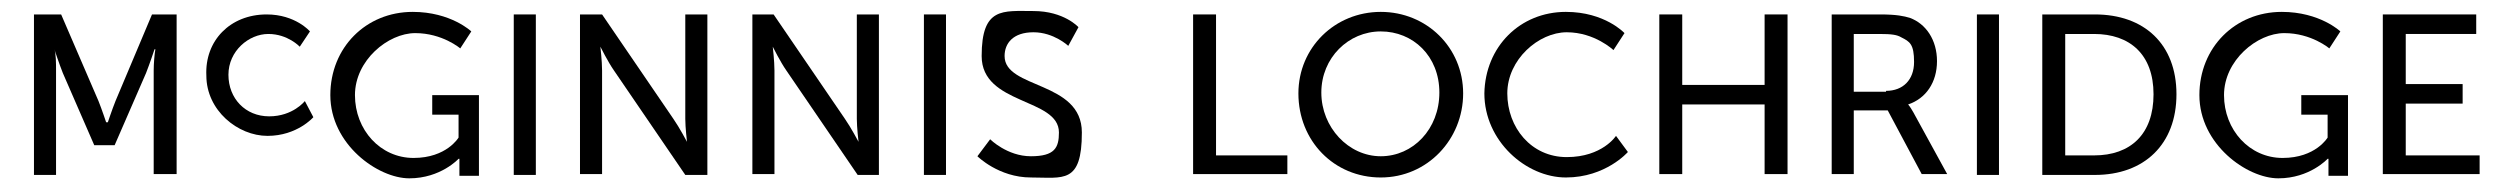
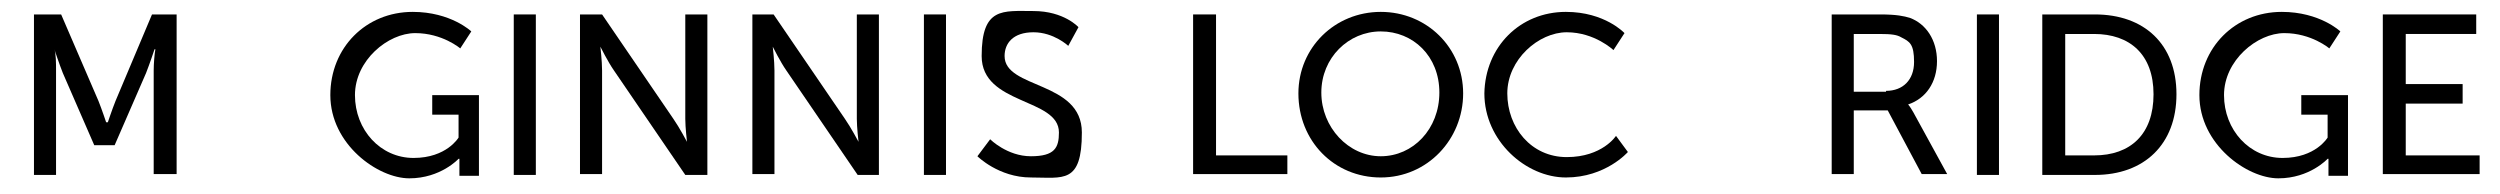
<svg xmlns="http://www.w3.org/2000/svg" version="1.1" viewBox="0 0 294.4 22.9">
  <g>
    <g id="Layer_1">
      <g>
        <g>
          <polygon points="140.5 1.7 143.2 1.7 143.2 18.3 151.6 18.3 151.6 20.5 140.5 20.5 140.5 1.7" />
          <path d="M162.6,18.4c3.8,0,6.9-3.2,6.9-7.5s-3.1-7.2-6.9-7.2-7,3.1-7,7.2,3.2,7.5,7,7.5M162.6,1.4c5.4,0,9.7,4.2,9.7,9.6s-4.2,9.9-9.7,9.9-9.7-4.3-9.7-9.9c0-5.4,4.3-9.6,9.7-9.6" />
          <path d="M184.4,1.4c4.6,0,6.9,2.5,6.9,2.5l-1.3,2s-2.2-2.1-5.5-2.1-7,3.2-7,7.2,2.8,7.5,7,7.5,5.8-2.5,5.8-2.5l1.4,1.9s-2.6,3-7.3,3-9.6-4.3-9.6-9.9c.1-5.5,4.2-9.6,9.6-9.6" />
-           <polygon points="195.4 1.7 198.1 1.7 198.1 10 207.8 10 207.8 1.7 210.5 1.7 210.5 20.5 207.8 20.5 207.8 12.3 198.1 12.3 198.1 20.5 195.4 20.5 195.4 1.7" />
          <path d="M222.1,10.7c2,0,3.3-1.3,3.3-3.4s-.5-2.4-1.5-2.9c-.5-.3-1.1-.4-2.6-.4h-3v6.8h3.8ZM215.6,1.7h5.8c2,0,2.8.2,3.5.4,1.9.7,3.2,2.6,3.2,5.1s-1.3,4.4-3.4,5.1h0s.2.2.6.9l4,7.3h-3l-4-7.5h-4v7.5h-2.6V1.7h-.1Z" />
          <rect x="232.8" y="1.7" width="2.6" height="18.9" />
          <path d="M246.6,18.3c4.3,0,7-2.5,7-7.2s-2.8-7.1-7-7.1h-3.4v14.3h3.4ZM240.5,1.7h6.2c5.8,0,9.6,3.5,9.6,9.4s-3.8,9.5-9.6,9.5h-6.2V1.7h0Z" />
          <path d="M268.7,1.4c4.5,0,6.9,2.3,6.9,2.3l-1.3,2s-2.1-1.8-5.3-1.8-7.1,3.2-7.1,7.3,3,7.4,6.9,7.4,5.3-2.4,5.3-2.4v-2.7h-3.1v-2.3h5.5v9.5h-2.3v-2h-.1s-2.1,2.3-5.8,2.3-9.3-4-9.3-9.8c0-5.6,4.2-9.8,9.7-9.8" />
          <polygon points="280.6 1.7 291.6 1.7 291.6 4 283.3 4 283.3 9.9 290 9.9 290 12.2 283.3 12.2 283.3 18.3 292 18.3 292 20.5 280.6 20.5 280.6 1.7" />
        </g>
        <g>
-           <path d="M31.4,1.7c3.4,0,5.1,2,5.1,2l-1.2,1.8s-1.4-1.5-3.7-1.5-4.7,2-4.7,4.8,2,4.9,4.8,4.9,4.2-1.8,4.2-1.8l1,1.9s-1.9,2.2-5.4,2.2-7.2-3-7.2-7.1c-.2-4.1,2.8-7.2,7.1-7.2" />
          <path d="M48.6,1.4c4.5,0,6.9,2.3,6.9,2.3l-1.3,2s-2.1-1.8-5.3-1.8-7.1,3.2-7.1,7.3,3,7.4,6.9,7.4,5.3-2.4,5.3-2.4v-2.7h-3.1v-2.3h5.5v9.5h-2.3v-2h-.1s-2.1,2.3-5.8,2.3-9.3-4-9.3-9.8c0-5.6,4.2-9.8,9.7-9.8" />
          <rect x="60.5" y="1.7" width="2.6" height="18.9" />
          <path d="M68.3,1.7h2.6l8.4,12.3c.7,1,1.6,2.7,1.6,2.7h0s-.2-1.7-.2-2.7V1.7h2.6v18.9h-2.6l-8.4-12.3c-.7-1-1.6-2.8-1.6-2.8h0s.2,1.7.2,2.8v12.2h-2.6V1.7Z" />
          <path d="M88.5,1.7h2.6l8.4,12.3c.7,1,1.6,2.7,1.6,2.7h0s-.2-1.7-.2-2.7V1.7h2.6v18.9h-2.5l-8.4-12.3c-.7-1-1.6-2.8-1.6-2.8h0s.2,1.7.2,2.8v12.2h-2.6V1.7h0Z" />
          <rect x="108.8" y="1.7" width="2.6" height="18.9" />
          <path d="M116.6,16.4s2,2,4.8,2,3.3-1,3.3-2.8c0-4.1-9.1-3.2-9.1-9s2.5-5.3,6.1-5.3,5.3,1.9,5.3,1.9l-1.2,2.2s-1.7-1.6-4.1-1.6-3.4,1.3-3.4,2.8c0,3.9,9.1,2.9,9.1,9s-2.2,5.3-6,5.3-6.3-2.5-6.3-2.5l1.5-2Z" />
          <path d="M17.9,1.7l-4.3,10.2c-.4,1-.9,2.5-.9,2.5h-.1c0-.1,0,0,0,0h-.1s-.5-1.5-.9-2.5L7.2,1.7h-3.2v18.9h2.6v-12.3c0-.8,0-2-.2-2.5h0s.6,1.8,1,2.8l3.7,8.5h2.4l3.7-8.5c.4-1,1-2.8,1-2.8h.1c-.1.5-.2,1.7-.2,2.5v12.2h2.7V1.7h-2.9Z" />
        </g>
      </g>
    </g>
  </g>
</svg>